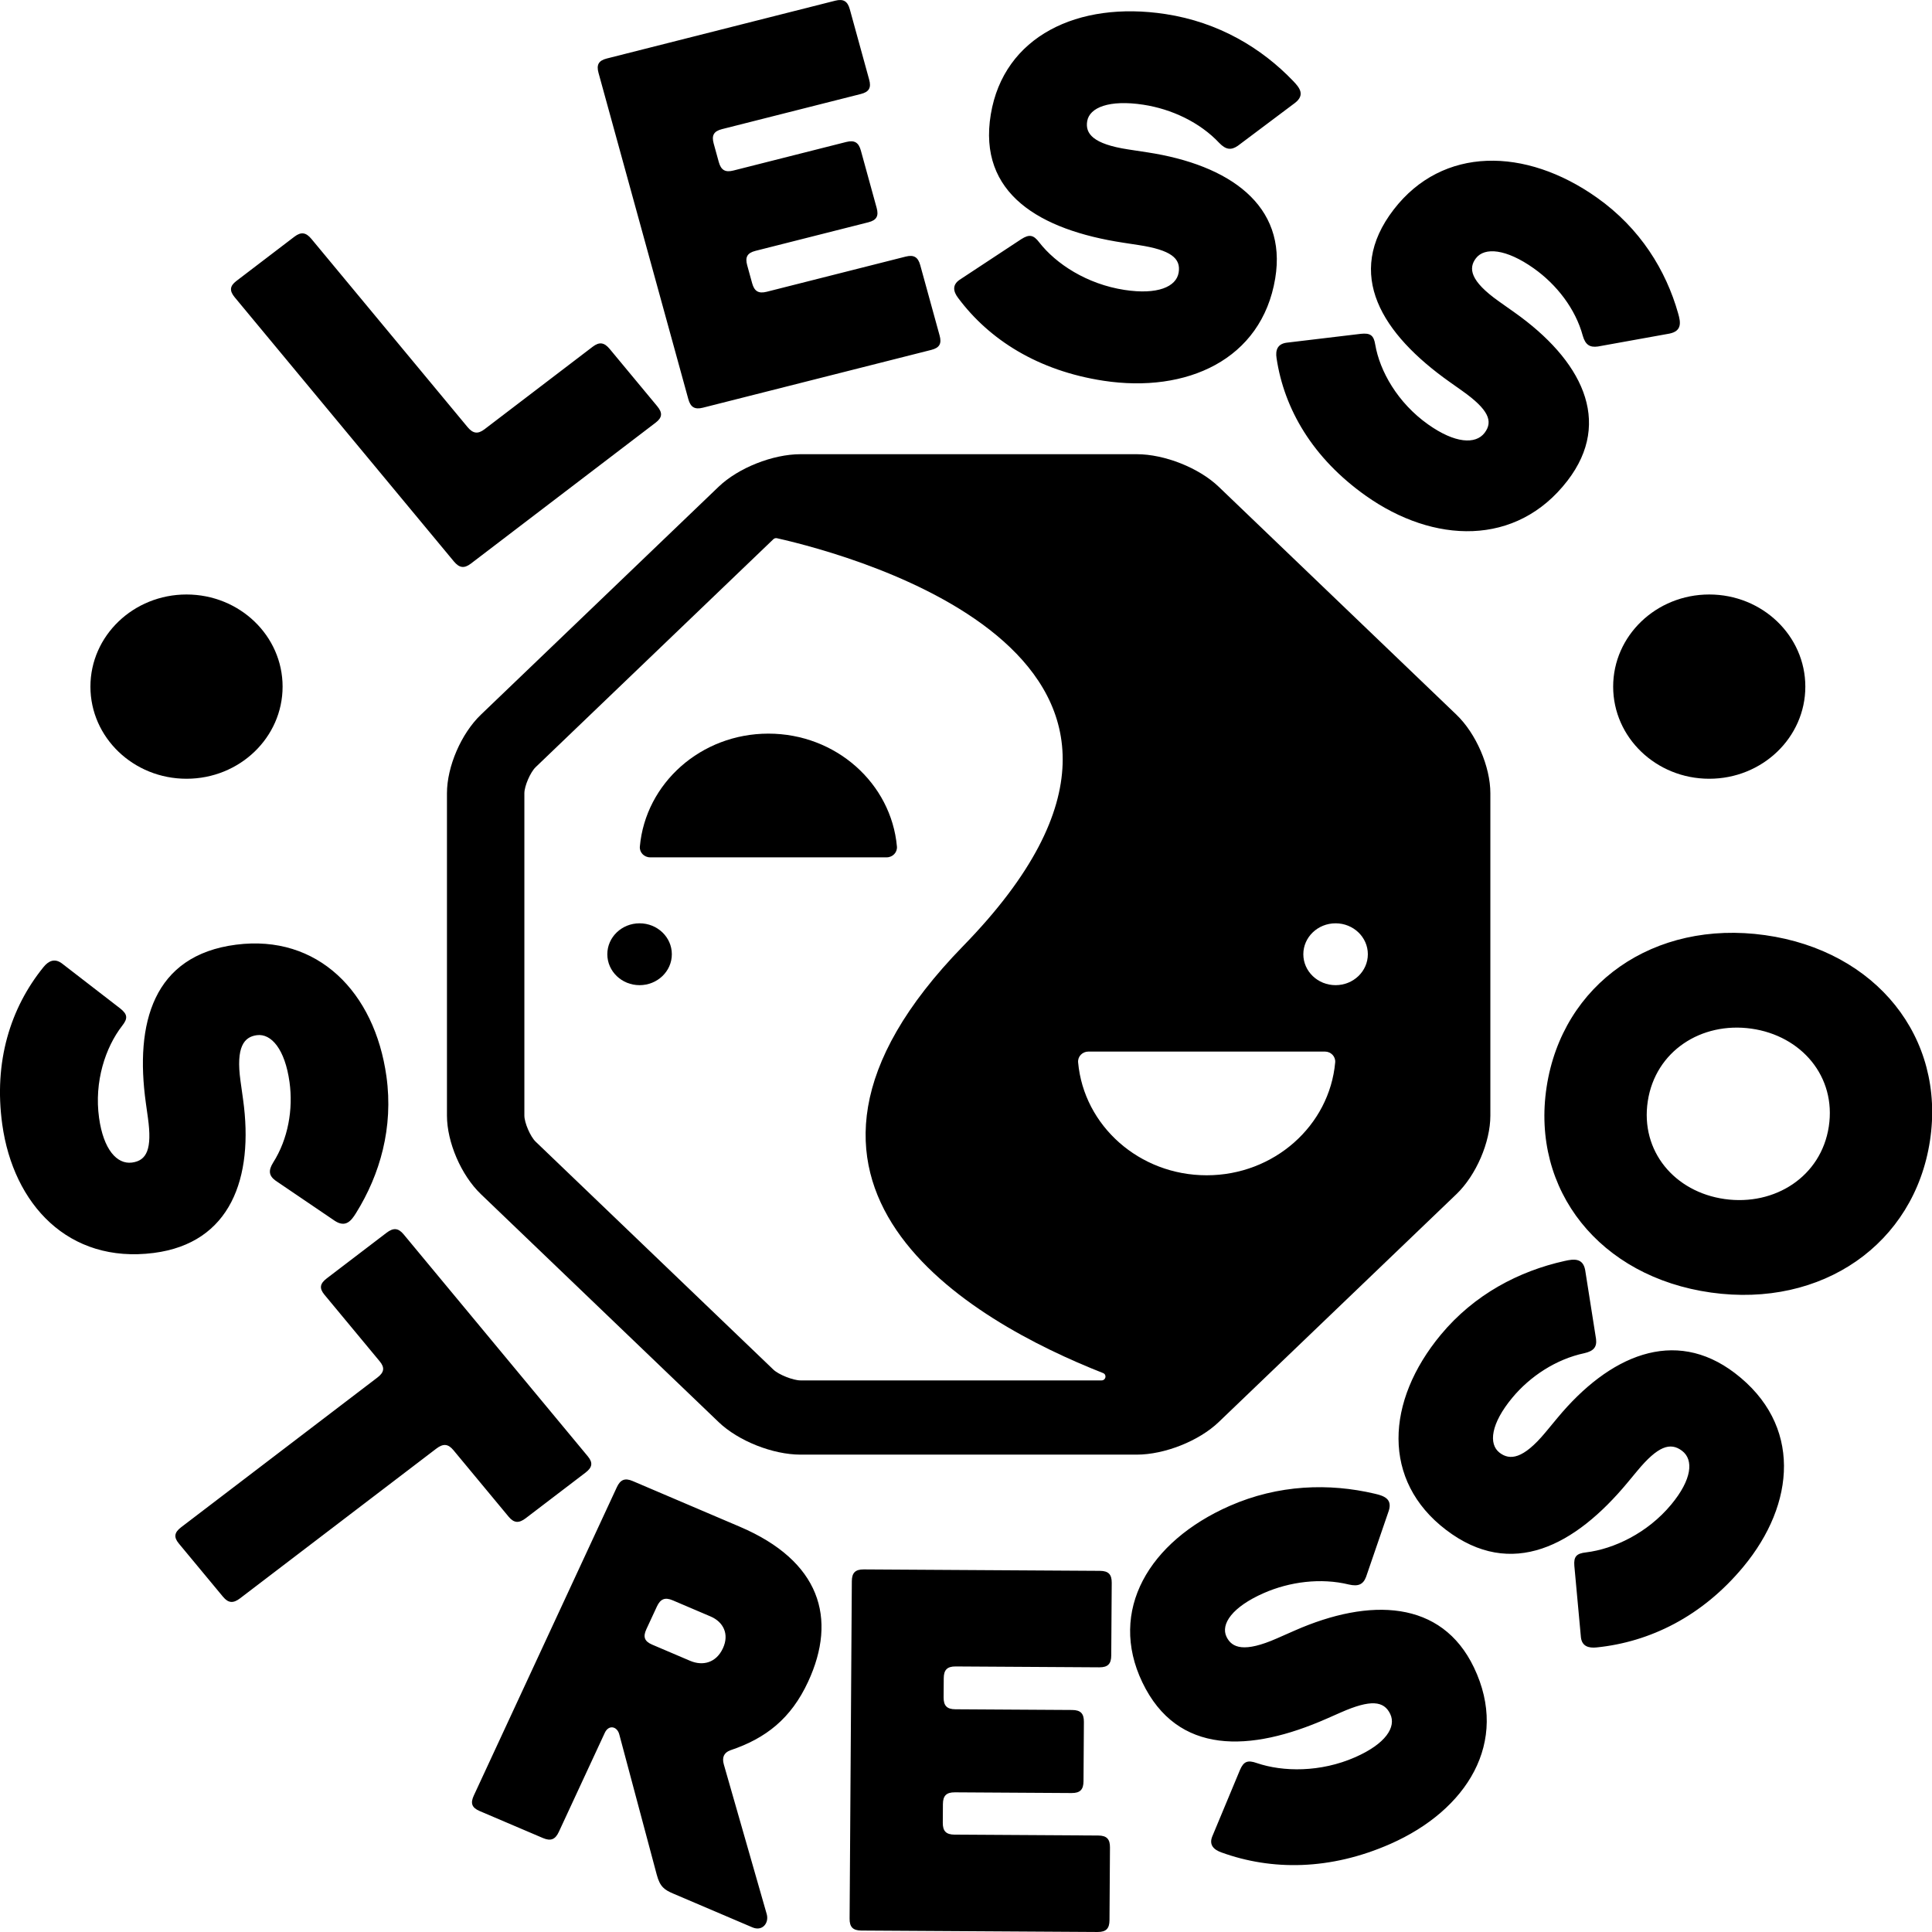
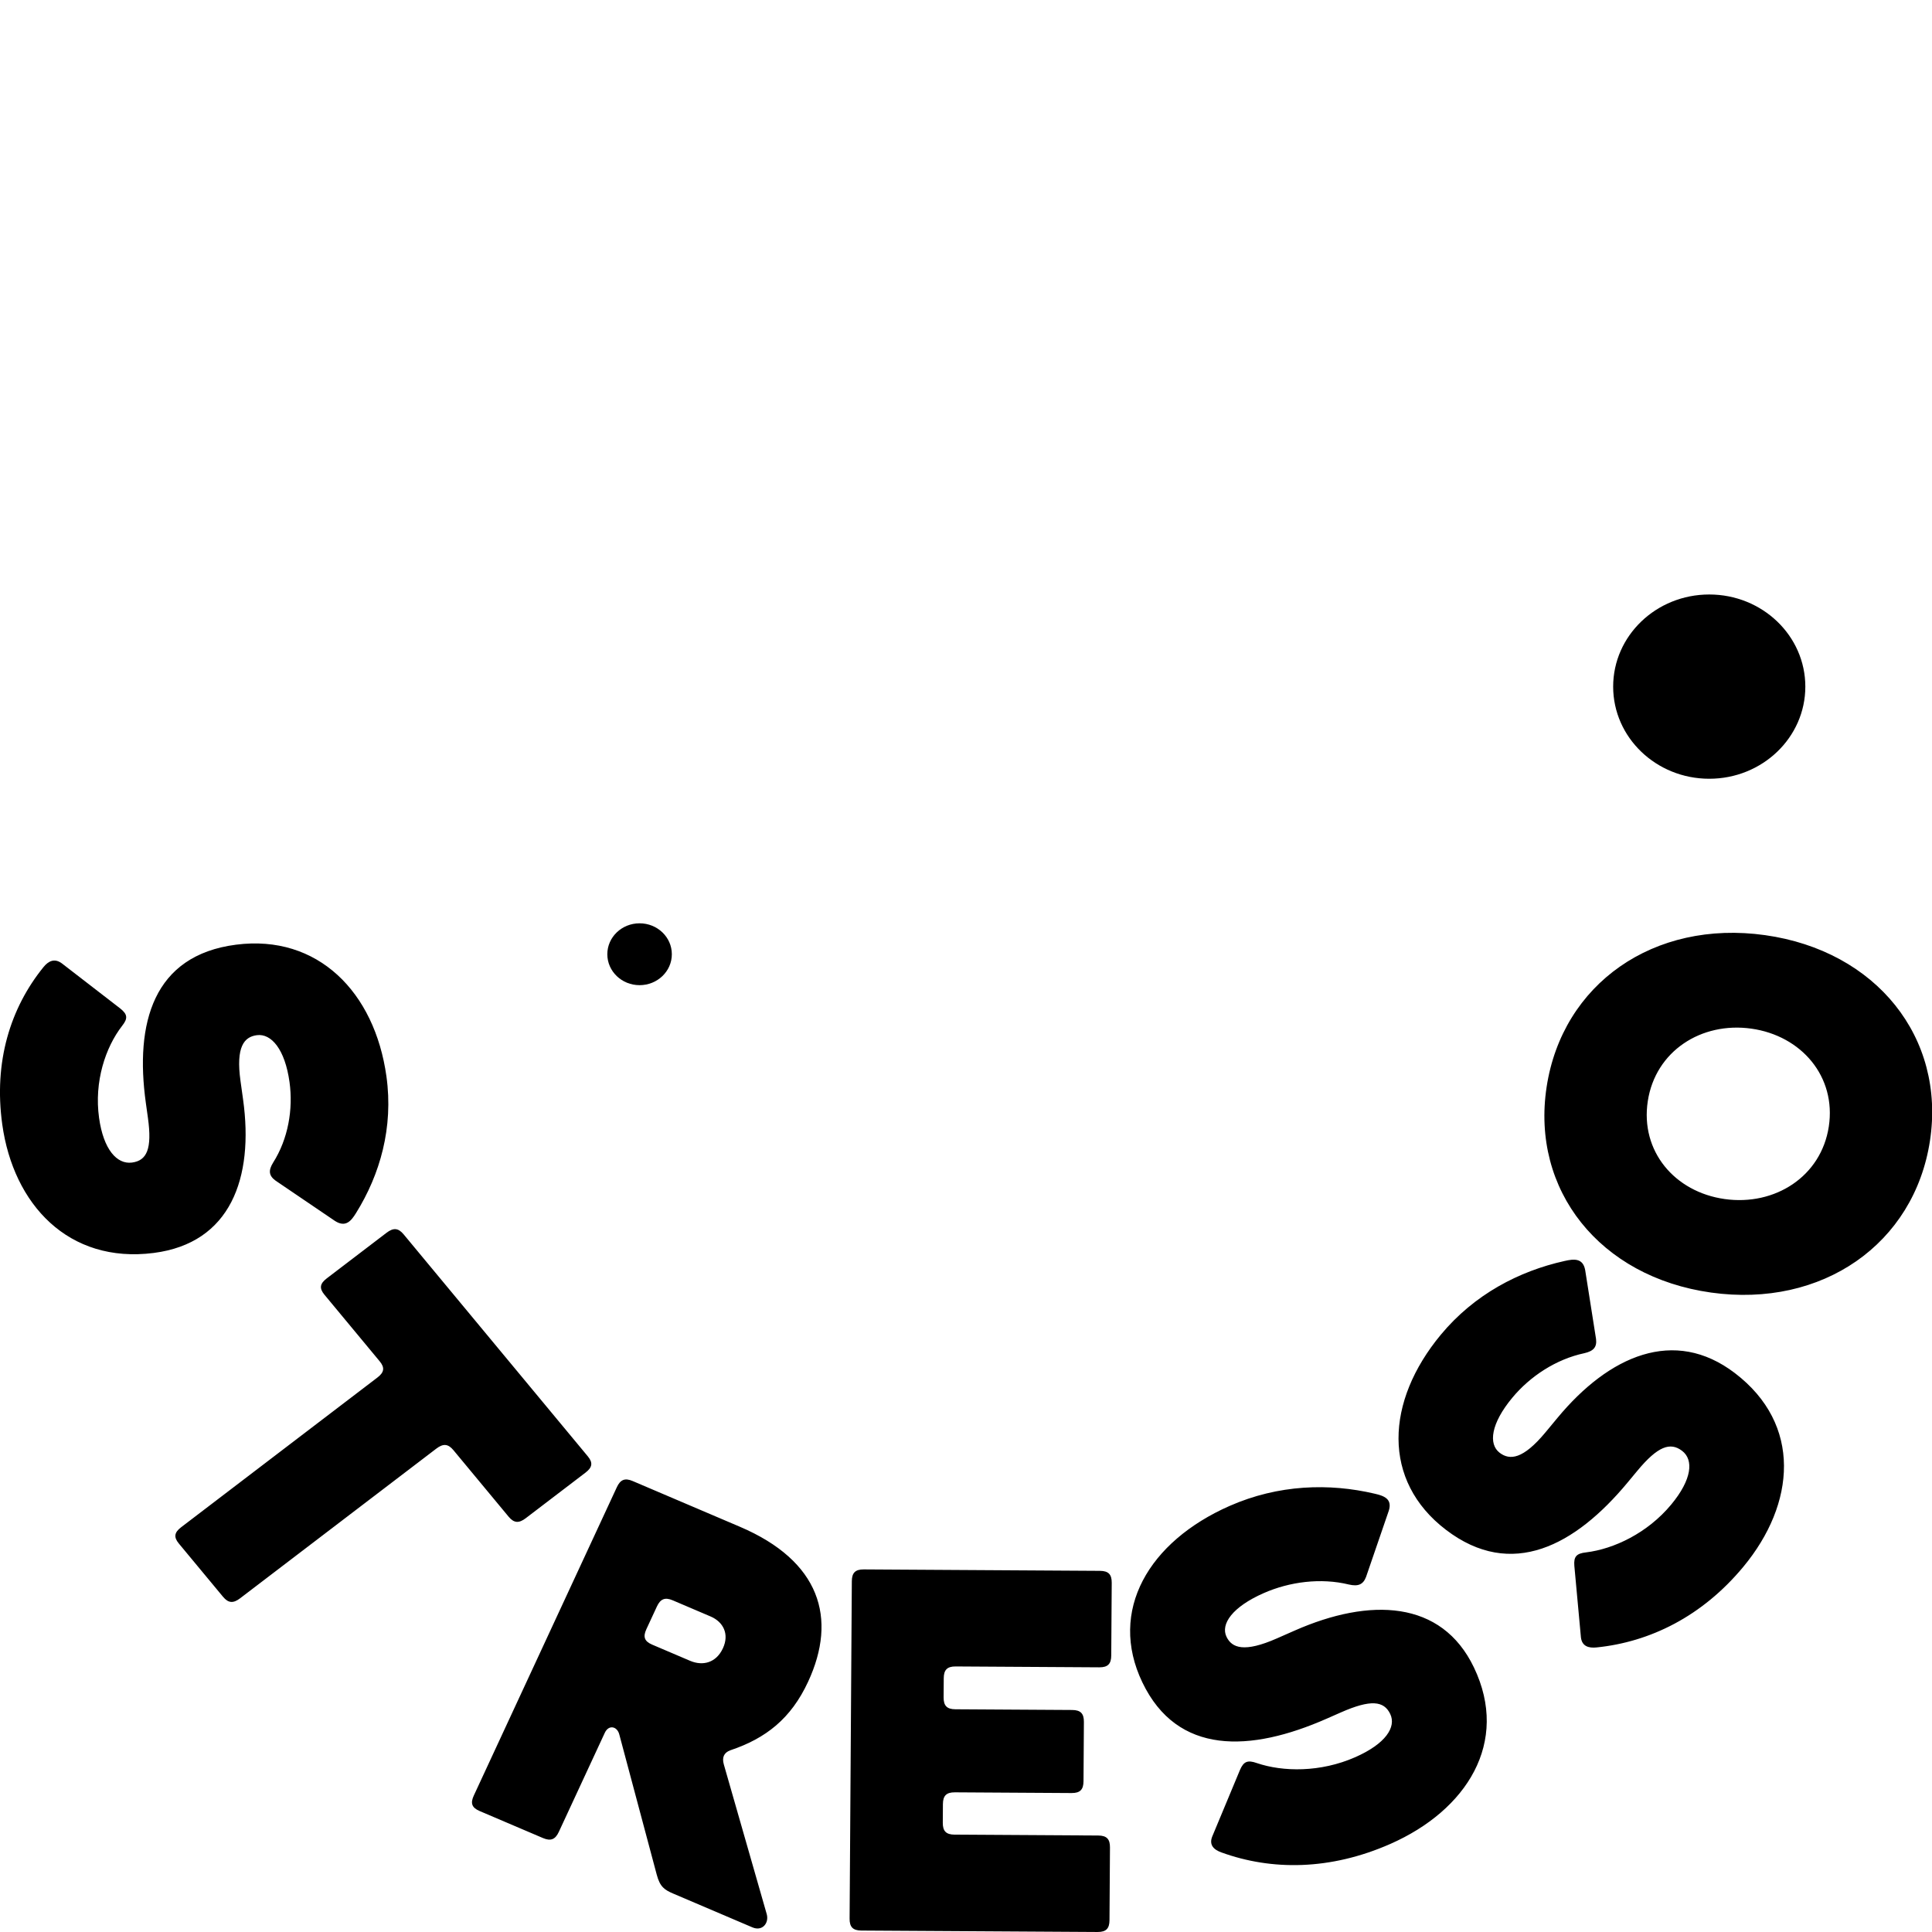
<svg xmlns="http://www.w3.org/2000/svg" width="100%" height="100%" viewBox="0 0 512 512" version="1.1" xml:space="preserve" style="fill-rule:evenodd;clip-rule:evenodd;stroke-linejoin:round;stroke-miterlimit:2;">
  <g transform="matrix(2.258,0,0,2.165,353.944,244.782)">
-     <path d="M0,7.527C-2.09,7.527 -3.786,5.832 -3.786,3.741C-3.786,1.651 -2.09,-0.044 0,-0.044C2.09,-0.044 3.786,1.651 3.786,3.741C3.786,5.832 2.09,7.527 0,7.527M-0.046,16.98C-0.717,24.722 -7.216,30.799 -15.132,30.799C-23.05,30.799 -29.548,24.722 -30.218,16.98C-30.28,16.269 -29.725,15.656 -29.011,15.656L-1.253,15.656C-0.54,15.656 0.015,16.269 -0.046,16.98M-27.473,55.908L-62.794,55.908C-63.667,55.908 -65.367,55.204 -65.985,54.585L-93.887,26.683C-94.505,26.066 -95.208,24.367 -95.208,23.492L-95.208,-15.966C-95.208,-16.84 -94.505,-18.539 -93.886,-19.157L-65.985,-47.059C-65.898,-47.146 -65.781,-47.193 -65.662,-47.193C-65.626,-47.193 -65.591,-47.189 -65.556,-47.181C-56.47,-45.041 -10.991,-32.269 -43.695,2.719C-71.159,32.1 -42.609,48.716 -27.296,55.005C-26.82,55.201 -26.959,55.908 -27.473,55.908M14.181,-25.582L-13.719,-53.482C-16.027,-55.791 -20.071,-57.466 -23.336,-57.466L-62.794,-57.466C-66.058,-57.466 -70.102,-55.791 -72.41,-53.483L-100.309,-25.584C-102.619,-23.277 -104.294,-19.232 -104.294,-15.966L-104.294,23.492C-104.294,26.758 -102.619,30.802 -100.311,33.109L-72.41,61.009C-70.102,63.318 -66.058,64.993 -62.794,64.993L-23.336,64.993C-20.071,64.993 -16.027,63.318 -13.72,61.01L14.183,33.108C16.49,30.799 18.165,26.755 18.165,23.492L18.165,-15.966C18.165,-19.229 16.49,-23.273 14.181,-25.582" style="fill-rule:nonzero;" />
-   </g>
+     </g>
  <g transform="matrix(2.258,0,0,2.165,172.292,194.419)">
-     <path d="M0,15.143C-0.713,15.143 -1.268,14.53 -1.206,13.819C-0.536,6.076 5.962,0 13.879,0C21.796,0 28.295,6.076 28.965,13.819C29.027,14.53 28.472,15.143 27.759,15.143L0,15.143Z" style="fill-rule:nonzero;" />
-   </g>
+     </g>
  <g transform="matrix(0,-2.165,-2.258,0,169.495,244.686)">
    <path d="M-3.786,-3.786C-5.877,-3.786 -7.572,-2.091 -7.572,0C-7.572,2.091 -5.877,3.786 -3.786,3.786C-1.695,3.786 0,2.091 0,0C0,-2.091 -1.695,-3.786 -3.786,-3.786" style="fill-rule:nonzero;" />
  </g>
  <g transform="matrix(2.258,0,0,2.165,49.427,157.546)">
-     <path d="M0,22.555C6.228,22.555 11.277,17.506 11.277,11.278C11.277,5.05 6.228,0 0,0C-6.228,0 -11.277,5.05 -11.277,11.278C-11.277,17.506 -6.228,22.555 0,22.555" style="fill-rule:nonzero;" />
-   </g>
+     </g>
  <g transform="matrix(2.258,0,0,2.165,452.968,157.546)">
    <path d="M0,22.555C6.228,22.555 11.277,17.506 11.277,11.278C11.277,5.05 6.228,0 0,0C-6.228,0 -11.277,5.05 -11.277,11.278C-11.277,17.506 -6.228,22.555 0,22.555" style="fill-rule:nonzero;" />
  </g>
  <g transform="matrix(2.258,0,0,2.165,82.527,87.047)">
-     <path d="M0,-10.963C-0.629,-11.754 -1.201,-11.864 -1.992,-11.235L-8.812,-5.809C-9.602,-5.18 -9.624,-4.598 -8.995,-3.807L16.719,28.514C17.348,29.305 17.92,29.415 18.711,28.786L40.407,11.525C41.197,10.896 41.219,10.314 40.59,9.523L35.006,2.506C34.377,1.715 33.806,1.605 33.015,2.234L20.314,12.339C19.523,12.968 18.951,12.858 18.322,12.067L0,-10.963ZM65.368,-12.997C66.345,-13.255 66.598,-13.779 66.341,-14.756L64.487,-21.778C64.229,-22.755 63.75,-23.086 62.773,-22.828L49.523,-19.331C48.546,-19.073 48.067,-19.404 47.809,-20.381L47.212,-22.64C46.954,-23.617 47.208,-24.141 48.185,-24.399L64.489,-28.702C65.466,-28.96 65.719,-29.484 65.461,-30.461L63.189,-39.071C62.931,-40.048 62.452,-40.378 61.475,-40.121L34.669,-33.045C33.692,-32.788 33.438,-32.263 33.696,-31.286L44.236,8.648C44.494,9.625 44.973,9.956 45.95,9.698L72.756,2.623C73.733,2.365 73.987,1.841 73.729,0.864L71.457,-7.746C71.199,-8.723 70.72,-9.054 69.743,-8.796L53.439,-4.493C52.462,-4.235 51.983,-4.566 51.725,-5.543L51.145,-7.741C50.887,-8.718 51.141,-9.242 52.118,-9.5L65.368,-12.997ZM113.117,-6.123C114.547,-15.104 107.721,-20.028 98.116,-21.558L95.871,-21.915C91.692,-22.58 90.811,-23.872 91.049,-25.369C91.317,-27.053 93.646,-28.025 97.638,-27.389C100.943,-26.863 104.267,-25.246 106.549,-22.709C107.313,-21.884 107.936,-21.784 108.732,-22.361L115.453,-27.622C116.629,-28.586 116,-29.453 115.236,-30.278C111.532,-34.321 106.473,-37.493 100.236,-38.486C89.946,-40.125 81.256,-35.753 79.736,-26.211C78.187,-16.482 85.539,-12.05 95.268,-10.5L97.077,-10.212C100.881,-9.606 102.062,-8.587 101.784,-6.841C101.506,-5.095 99.302,-4.103 95.435,-4.718C91.007,-5.423 87.375,-7.92 85.425,-10.533C84.744,-11.473 84.245,-11.552 83.315,-10.933L76.062,-5.949C75.195,-5.319 75.325,-4.531 75.902,-3.736C79.562,1.387 85.29,5.177 92.961,6.399C102.69,7.948 111.528,3.855 113.117,-6.123M147.413,18.641C152.816,11.326 149.022,3.813 141.199,-1.965L139.37,-3.315C135.966,-5.829 135.778,-7.381 136.679,-8.601C137.692,-9.972 140.207,-9.763 143.458,-7.362C146.15,-5.374 148.357,-2.409 149.215,0.894C149.514,1.978 150.022,2.353 150.993,2.207L159.381,0.63C160.869,0.316 160.71,-0.744 160.411,-1.828C158.983,-7.123 155.952,-12.267 150.872,-16.018C142.49,-22.209 132.763,-22.327 127.023,-14.555C121.17,-6.63 125.657,0.688 133.582,6.541L135.055,7.629C138.154,9.918 138.733,11.366 137.682,12.789C136.632,14.211 134.218,14.077 131.069,11.751C127.462,9.087 125.387,5.2 124.858,1.983C124.685,0.835 124.279,0.534 123.168,0.656L114.436,1.744C113.376,1.903 113.129,2.663 113.275,3.634C114.167,9.867 117.508,15.868 123.757,20.483C131.681,26.335 141.41,26.769 147.413,18.641" style="fill-rule:nonzero;" />
-   </g>
+     </g>
  <g transform="matrix(2.258,0,0,2.165,40.734,423.648)">
    <path d="M0,-42.311C9.014,-43.515 11.775,-51.465 10.488,-61.105L10.187,-63.359C9.627,-67.553 10.612,-68.767 12.114,-68.968C13.804,-69.194 15.403,-67.241 15.938,-63.235C16.381,-59.917 15.785,-56.269 14.008,-53.356C13.436,-52.388 13.52,-51.762 14.3,-51.165L21.266,-46.234C22.527,-45.383 23.178,-46.234 23.749,-47.202C26.561,-51.91 28.15,-57.665 27.314,-63.925C25.935,-74.254 19.257,-81.326 9.679,-80.047C-0.086,-78.744 -2.225,-70.43 -0.922,-60.665L-0.679,-58.85C-0.169,-55.031 -0.808,-53.608 -2.56,-53.374C-4.313,-53.14 -5.895,-54.967 -6.413,-58.848C-7.007,-63.293 -5.655,-67.487 -3.711,-70.104C-3.006,-71.027 -3.073,-71.528 -3.933,-72.241L-10.786,-77.761C-11.638,-78.412 -12.355,-78.061 -12.952,-77.281C-16.811,-72.305 -18.801,-65.732 -17.773,-58.033C-16.469,-48.267 -10.016,-40.974 0,-42.311M26.522,-29.049C27.151,-28.259 27.041,-27.687 26.25,-27.058L3.22,-8.736C2.429,-8.107 2.319,-7.535 2.949,-6.744L8.138,-0.221C8.768,0.57 9.349,0.591 10.14,-0.038L33.17,-18.36C33.961,-18.989 34.543,-18.968 35.172,-18.177L41.659,-10.022C42.288,-9.232 42.87,-9.21 43.661,-9.839L50.679,-15.423C51.469,-16.052 51.58,-16.623 50.95,-17.414L29.326,-44.596C28.697,-45.386 28.115,-45.408 27.324,-44.778L20.306,-39.195C19.515,-38.566 19.405,-37.995 20.034,-37.204L26.522,-29.049ZM52.94,16.431C53.402,15.392 54.402,15.629 54.646,16.636L59.04,33.797C59.418,35.278 59.943,35.65 60.982,36.112L70.272,40.244C71.426,40.757 72.228,39.732 71.953,38.641L66.911,20.295C66.674,19.429 66.931,18.852 67.681,18.564C71.856,17.103 74.8,14.68 76.802,10.179C80.267,2.389 78.197,-4.614 68.792,-8.797L56.213,-14.392C55.289,-14.803 54.763,-14.553 54.353,-13.63L37.568,24.108C37.157,25.031 37.324,25.589 38.247,26L45.691,29.311C46.614,29.721 47.14,29.471 47.55,28.548L52.94,16.431ZM58.503,5.634C57.579,5.223 57.413,4.665 57.823,3.742L59.055,0.972C59.466,0.049 59.992,-0.201 60.915,0.21L65.358,2.186C66.858,2.853 67.576,4.348 66.806,6.079C66.011,7.867 64.446,8.277 62.946,7.61L58.503,5.634ZM107.728,23.8C108.738,23.807 109.12,23.367 109.126,22.356L109.172,15.094C109.178,14.084 108.802,13.639 107.792,13.633L94.088,13.546C93.078,13.54 92.701,13.095 92.708,12.085L92.723,9.748C92.729,8.738 93.111,8.298 94.121,8.304L110.983,8.411C111.993,8.418 112.375,7.978 112.381,6.967L112.438,-1.937C112.444,-2.947 112.068,-3.392 111.057,-3.398L83.334,-3.574C82.323,-3.58 81.942,-3.14 81.935,-2.13L81.674,39.171C81.667,40.182 82.044,40.626 83.054,40.632L110.778,40.808C111.788,40.814 112.17,40.375 112.176,39.364L112.232,30.46C112.239,29.449 111.863,29.005 110.852,28.999L93.991,28.892C92.98,28.885 92.604,28.441 92.611,27.431L92.625,25.157C92.631,24.147 93.013,23.707 94.024,23.713L107.728,23.8ZM154.947,8.424C151.15,0.16 142.739,-0.145 133.902,3.916L131.836,4.865C127.991,6.632 126.541,6.047 125.908,4.67C125.196,3.12 126.594,1.019 130.266,-0.669C133.308,-2.066 136.969,-2.567 140.276,-1.724C141.37,-1.462 141.943,-1.725 142.285,-2.647L144.954,-10.754C145.397,-12.208 144.392,-12.581 143.299,-12.843C137.973,-14.149 132.004,-13.978 126.266,-11.341C116.797,-6.99 111.997,1.471 116.032,10.25C120.145,19.202 128.72,18.807 137.673,14.693L139.337,13.929C142.837,12.32 144.385,12.512 145.123,14.119C145.862,15.726 144.579,17.775 141.021,19.41C136.947,21.282 132.541,21.221 129.468,20.131C128.379,19.728 127.92,19.939 127.491,20.97L124.226,29.142C123.854,30.148 124.4,30.731 125.321,31.072C131.21,33.3 138.078,33.272 145.136,30.029C154.088,25.916 159.166,17.605 154.947,8.424M185.576,-27.603C178.459,-33.265 170.815,-29.743 164.76,-22.132L163.345,-20.353C160.71,-17.042 159.152,-16.909 157.966,-17.853C156.632,-18.915 156.931,-21.421 159.447,-24.583C161.531,-27.203 164.573,-29.302 167.905,-30.041C168.999,-30.3 169.392,-30.794 169.281,-31.771L168.005,-40.21C167.745,-41.708 166.68,-41.587 165.586,-41.328C160.244,-40.09 154.994,-37.245 151.063,-32.303C144.575,-24.149 144.108,-14.433 151.67,-8.417C159.379,-2.283 166.854,-6.505 172.987,-14.215L174.128,-15.648C176.526,-18.663 177.994,-19.189 179.378,-18.088C180.762,-16.987 180.541,-14.58 178.104,-11.516C175.312,-8.007 171.353,-6.073 168.119,-5.66C166.965,-5.529 166.65,-5.134 166.732,-4.019L167.506,4.747C167.627,5.812 168.377,6.086 169.353,5.975C175.614,5.307 181.731,2.183 186.567,-3.895C192.701,-11.605 193.483,-21.312 185.576,-27.603M208.47,-56.041C210.317,-68.664 202.173,-79.302 189.113,-81.213C176.053,-83.125 165.327,-75.249 163.479,-62.626C161.632,-50.004 169.714,-39.375 182.774,-37.463C195.833,-35.552 206.623,-43.419 208.47,-56.041M175.352,-60.889C176.248,-67.012 181.628,-70.629 187.502,-69.769C193.376,-68.909 197.494,-63.903 196.597,-57.779C195.701,-51.655 190.259,-48.048 184.385,-48.908C178.511,-49.767 174.455,-54.765 175.352,-60.889" style="fill-rule:nonzero;" />
  </g>
</svg>